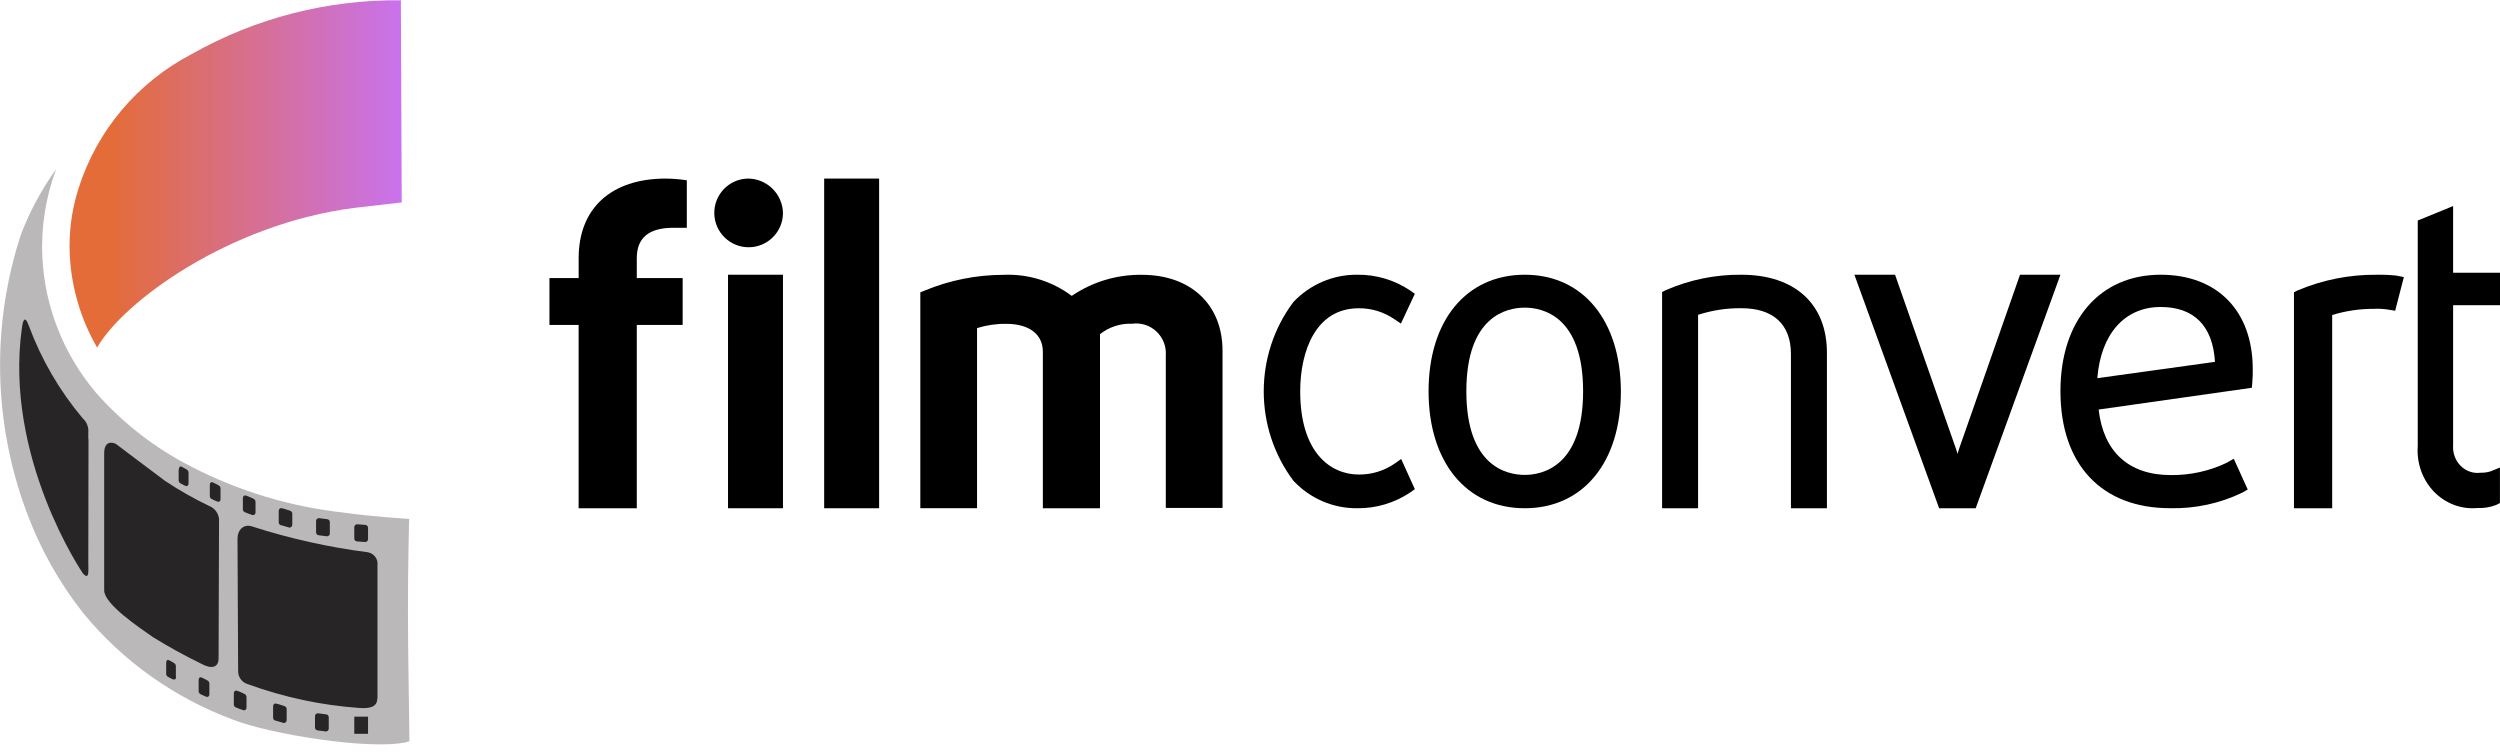
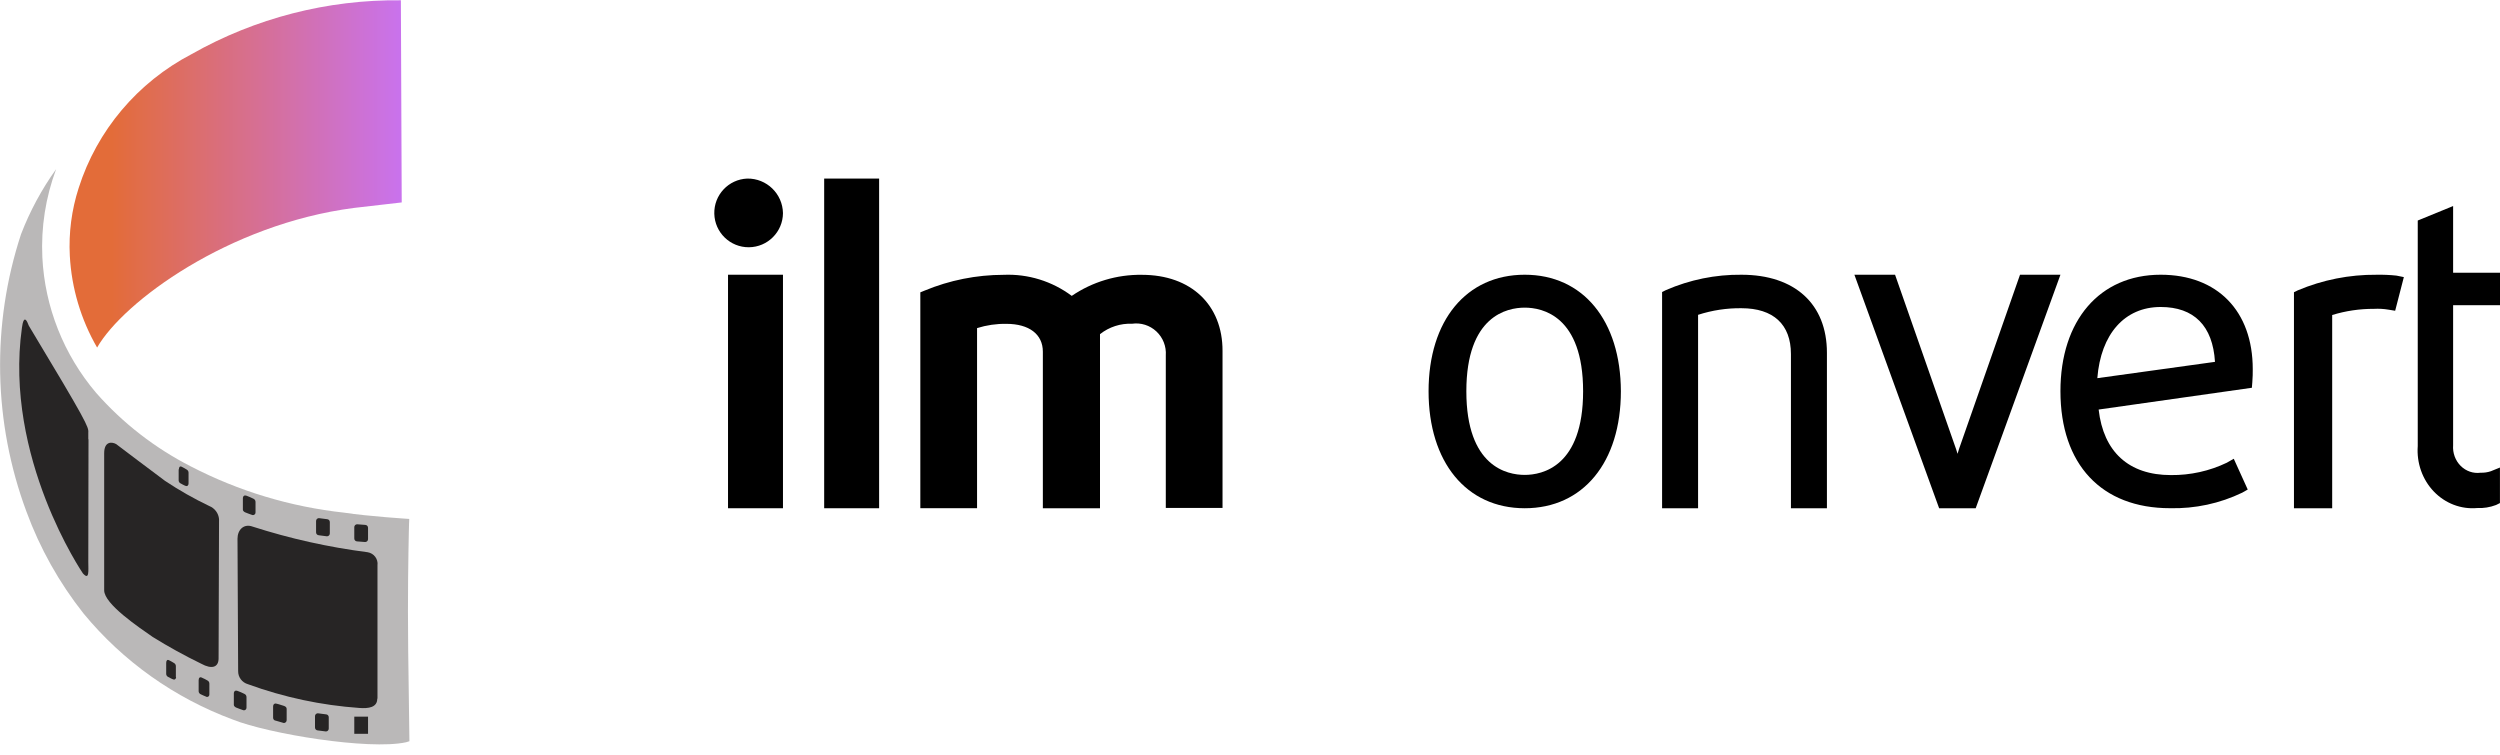
<svg xmlns="http://www.w3.org/2000/svg" width="182px" height="55px" viewBox="0 0 182 55" version="1.1">
  <title>Group 10</title>
  <desc>Created with Sketch.</desc>
  <defs>
    <linearGradient x1="0%" y1="50%" x2="100%" y2="50%" id="linearGradient-1">
      <stop stop-color="#E36C39" offset="13%" />
      <stop stop-color="#C972ED" offset="100%" />
    </linearGradient>
  </defs>
  <g id="Cinematch-20%-0ff" stroke="none" stroke-width="1" fill="none" fill-rule="evenodd">
    <g id="Homepage" transform="translate(-195, -185)" fill-rule="nonzero">
      <g id="Group-10" transform="translate(195, 185)">
        <rect id="Rectangle_765" fill="#000000" x="53" y="20" width="4" height="17" />
-         <path d="M48.468,13 C44.49,13 42.126,15.165 42.126,18.794 L42.126,20.242 L40,20.242 L40,23.653 L42.124,23.653 L42.124,37 L46.358,37 L46.358,23.653 L49.697,23.653 L49.697,20.242 L46.358,20.242 L46.358,18.794 C46.358,17.314 47.236,16.582 49.026,16.582 L50,16.582 L50,13.125 L49.537,13.062 C49.182,13.023 48.825,13.002 48.468,13 L48.468,13 Z" id="Path_786" fill="#000000" />
        <path d="M54.401,13 C53.036,13.054 51.968,14.194 52.001,15.56 C52.034,16.925 53.156,18.012 54.522,18 C55.887,17.988 56.991,16.882 57,15.516 C56.975,14.104 55.812,12.979 54.401,13 Z" id="Path_787" fill="#000000" />
        <rect id="Rectangle_766" fill="#000000" x="60" y="13" width="4" height="24" />
        <path d="M83.136,20.007 C81.316,19.979 79.532,20.514 78.023,21.54 C76.593,20.471 74.842,19.93 73.064,20.007 C71.089,20.009 69.133,20.399 67.307,21.157 L67,21.282 L67,36.998 L71.13,36.998 L71.13,23.886 C71.82,23.669 72.54,23.564 73.264,23.576 C74.922,23.576 75.92,24.335 75.92,25.604 L75.92,37 L80.08,37 L80.08,24.327 C80.744,23.802 81.571,23.533 82.414,23.568 C83.059,23.476 83.711,23.683 84.188,24.131 C84.665,24.579 84.916,25.22 84.87,25.875 L84.87,36.977 L89,36.977 L89,25.55 C89.011,22.193 86.698,20.007 83.136,20.007 Z" id="Path_788" fill="#000000" />
-         <path d="M98.917,22.442 C99.839,22.433 100.743,22.71 101.51,23.236 L101.987,23.556 L103,21.389 L102.657,21.145 C101.515,20.381 100.176,19.982 98.811,20.001 C97.061,19.982 95.381,20.699 94.161,21.984 C91.28,25.821 91.28,31.163 94.161,35 C95.375,36.295 97.058,37.019 98.811,37 C100.176,37.015 101.514,36.617 102.657,35.855 L103,35.611 L102.004,33.413 L101.526,33.753 C100.759,34.277 99.856,34.553 98.933,34.547 C96.862,34.547 94.655,32.96 94.655,28.489 C94.658,25.571 95.772,22.442 98.917,22.442 Z" id="Path_789" fill="#000000" />
        <path d="M111,20 C106.75,20 104,23.327 104,28.485 C104,33.642 106.75,37 111,37 C115.25,37 118,33.658 118,28.485 C117.984,23.342 115.25,20 111,20 Z M111,34.573 C109.723,34.573 106.75,33.978 106.75,28.485 C106.75,22.991 109.719,22.396 111,22.396 C112.281,22.396 115.25,22.991 115.25,28.485 C115.25,33.978 112.265,34.573 111,34.573 Z" id="Path_790" fill="#000000" />
        <path d="M126.777,20.001 C124.892,19.981 123.023,20.361 121.283,21.118 L121,21.258 L121,37 L123.62,37 L123.62,22.919 C124.642,22.588 125.707,22.426 126.777,22.438 C129.099,22.438 130.38,23.617 130.38,25.775 L130.38,37 L133,37 L133,25.682 C133,22.144 130.677,20.001 126.777,20.001 Z" id="Path_791" fill="#000000" />
        <path d="M147.057,20 L142.742,32.327 C142.665,32.532 142.588,32.768 142.51,33.037 C142.448,32.817 142.37,32.595 142.279,32.343 L137.96,20 L135,20 L141.169,37 L143.831,37 L150,20 L147.057,20 Z" id="Path_792" fill="#000000" />
        <path d="M157.977,36.997 C159.801,37.04 161.608,36.651 163.237,35.865 L163.635,35.638 L162.618,33.397 L162.109,33.687 C160.847,34.292 159.452,34.601 158.041,34.586 C154.972,34.586 153.131,32.895 152.781,29.815 L163.936,28.23 L163.968,27.834 C164,27.468 164,27.164 164,26.874 C164,22.637 161.425,20 157.294,20 C152.86,20 150,23.323 150,28.475 C150,33.815 152.988,36.997 157.977,36.997 Z M157.294,22.349 C159.726,22.349 161.091,23.722 161.251,26.343 L152.685,27.531 C152.939,24.316 154.672,22.349 157.294,22.349 L157.294,22.349 Z" id="Path_793" fill="#000000" />
        <path d="M173.898,22.546 L174.368,22.623 L175,20.173 L174.462,20.064 C173.979,20.013 173.493,19.993 173.008,20.002 C171.041,19.986 169.091,20.372 167.284,21.135 L167,21.274 L167,37 L169.783,37 L169.783,22.933 C170.765,22.631 171.789,22.479 172.819,22.484 C173.18,22.464 173.542,22.485 173.898,22.546 L173.898,22.546 Z" id="Path_794" fill="#000000" />
        <path d="M180.334,36.985 C180.802,37.007 181.27,36.932 181.711,36.764 L181.996,36.623 L181.996,34.036 L181.337,34.304 C181.095,34.386 180.842,34.423 180.589,34.414 C180.057,34.486 179.524,34.303 179.135,33.914 C178.747,33.526 178.545,32.973 178.587,32.411 L178.587,22.219 L182,22.219 L182,19.854 L178.587,19.854 L178.587,15 L176.012,16.054 L176.012,32.472 C175.922,33.702 176.349,34.913 177.182,35.782 C178.014,36.65 179.166,37.09 180.334,36.985 L180.334,36.985 Z" id="Path_795" fill="#000000" />
        <g id="Group_1114">
          <path d="M29.716,47.329 C29.67,43.364 29.731,40.265 29.763,38.735 C29.763,38.458 29.794,37.778 29.794,37.778 C29.794,37.778 26.824,37.593 25.043,37.32 C21.147,36.895 17.367,35.754 13.897,33.957 C11.277,32.619 8.938,30.803 7.003,28.605 C4.639,25.824 3.262,22.356 3.083,18.731 C2.98,16.547 3.321,14.366 4.086,12.314 C3.034,13.78 2.176,15.371 1.531,17.05 C-0.629,23.634 -0.491,30.743 1.923,37.241 C2.904,39.915 4.307,42.419 6.08,44.66 C8.947,48.143 12.702,50.81 16.958,52.388 C19.537,53.419 26.837,54.624 29.556,54.038 C29.64,54.016 29.724,53.99 29.806,53.961 C29.806,53.961 29.763,51.078 29.716,47.329 Z" id="Path_803" fill="#BAB8B8" />
          <path d="M13.022,34.171 C13.022,33.985 13.116,33.925 13.211,33.971 C13.35,34.04 13.486,34.116 13.617,34.2 C13.691,34.252 13.732,34.339 13.726,34.429 L13.726,35.2 C13.726,35.324 13.648,35.401 13.554,35.386 C13.46,35.371 13.163,35.2 13.163,35.2 C13.073,35.164 13.012,35.08 13.006,34.985 L13.006,34.168 L13.022,34.171 Z" id="Path_804" fill="#272525" />
-           <path d="M6.443,31.98 L6.428,40.896 C6.428,41.543 6.522,42.285 6.036,41.744 C6.036,41.744 0.269,33.306 1.598,23.851 C1.644,23.507 1.769,22.802 2.098,23.712 C3.005,26.164 4.332,28.444 6.021,30.453 C6.313,30.714 6.464,31.096 6.428,31.484 L6.428,31.978 L6.443,31.98 Z" id="Path_805" fill="#272525" />
+           <path d="M6.443,31.98 L6.428,40.896 C6.428,41.543 6.522,42.285 6.036,41.744 C6.036,41.744 0.269,33.306 1.598,23.851 C1.644,23.507 1.769,22.802 2.098,23.712 C6.313,30.714 6.464,31.096 6.428,31.484 L6.428,31.978 L6.443,31.98 Z" id="Path_805" fill="#272525" />
          <path d="M12.819,49.288 C12.819,49.412 12.741,49.489 12.647,49.472 C12.553,49.456 12.256,49.288 12.256,49.288 C12.166,49.252 12.106,49.168 12.099,49.073 L12.099,48.256 C12.099,48.07 12.193,48.009 12.287,48.055 C12.427,48.124 12.563,48.201 12.694,48.284 C12.768,48.337 12.809,48.424 12.803,48.513 L12.803,49.285 L12.819,49.288 Z" id="Path_806" fill="#272525" />
          <path d="M15.242,50.552 C15.247,50.602 15.229,50.653 15.193,50.689 C15.156,50.725 15.106,50.743 15.054,50.737 C14.96,50.707 14.633,50.552 14.633,50.552 C14.538,50.519 14.471,50.435 14.461,50.336 L14.461,49.518 C14.461,49.333 14.57,49.272 14.664,49.318 C14.82,49.385 14.971,49.461 15.117,49.547 C15.198,49.595 15.246,49.683 15.242,49.776 L15.242,50.552 Z" id="Path_807" fill="#272525" />
          <path d="M15.913,47.931 C15.913,48.579 15.429,48.748 14.648,48.318 C13.437,47.729 12.258,47.079 11.116,46.37 C10.1,45.66 7.584,43.978 7.584,42.976 L7.584,32.994 C7.584,32.13 8.131,32.146 8.459,32.331 C8.459,32.331 11.492,34.629 12.023,35.014 C13.046,35.695 14.117,36.303 15.227,36.834 C15.631,36.993 15.909,37.363 15.946,37.791 L15.913,47.931 Z" id="Path_808" fill="#272525" />
-           <path d="M16.055,36.346 C16.06,36.396 16.042,36.447 16.006,36.483 C15.969,36.519 15.918,36.537 15.867,36.531 C15.773,36.501 15.446,36.346 15.446,36.346 C15.351,36.313 15.284,36.229 15.274,36.13 L15.274,35.313 C15.274,35.128 15.383,35.067 15.477,35.113 C15.632,35.18 15.784,35.257 15.93,35.342 C16.011,35.39 16.059,35.478 16.055,35.571 L16.055,36.342 L16.055,36.346 Z" id="Path_809" fill="#272525" />
          <path d="M25.792,38.382 C25.79,38.327 25.81,38.273 25.848,38.233 C25.886,38.192 25.939,38.168 25.995,38.167 L26.589,38.212 C26.645,38.214 26.698,38.238 26.736,38.278 C26.775,38.319 26.795,38.373 26.793,38.428 L26.793,39.245 C26.795,39.3 26.775,39.354 26.736,39.394 C26.698,39.435 26.645,39.458 26.589,39.46 L25.995,39.414 C25.939,39.413 25.886,39.389 25.848,39.348 C25.81,39.308 25.79,39.254 25.792,39.199 L25.792,38.382 Z" id="Path_810" fill="#272525" />
          <path d="M23.01,37.935 C23.008,37.88 23.028,37.826 23.066,37.786 C23.104,37.745 23.157,37.721 23.213,37.72 L23.807,37.796 C23.863,37.798 23.916,37.822 23.955,37.862 C23.993,37.903 24.013,37.957 24.011,38.012 L24.011,38.829 C24.013,38.884 23.993,38.938 23.955,38.978 C23.916,39.019 23.863,39.042 23.807,39.044 L23.213,38.968 C23.157,38.966 23.104,38.942 23.066,38.901 C23.027,38.86 23.007,38.806 23.01,38.751 L23.01,37.935 Z" id="Path_811" fill="#272525" />
-           <path d="M20.291,37.21 C20.291,37.086 20.353,36.981 20.494,36.994 C20.726,37.04 20.9,37.118 21.074,37.164 C21.168,37.195 21.278,37.257 21.278,37.379 L21.278,38.196 C21.28,38.252 21.26,38.305 21.221,38.346 C21.183,38.386 21.13,38.41 21.074,38.412 L20.494,38.242 C20.438,38.24 20.385,38.217 20.347,38.176 C20.309,38.136 20.288,38.082 20.291,38.027 L20.291,37.21 Z" id="Path_812" fill="#272525" />
          <path d="M17.681,36.284 C17.681,36.098 17.806,36.038 17.93,36.083 C18.112,36.149 18.29,36.226 18.462,36.313 C18.549,36.357 18.603,36.445 18.602,36.542 L18.602,37.313 C18.603,37.368 18.579,37.42 18.537,37.455 C18.495,37.491 18.439,37.507 18.384,37.499 C18.275,37.468 17.884,37.313 17.884,37.313 C17.884,37.313 17.681,37.251 17.681,37.097 L17.681,36.284 Z" id="Path_813" fill="#272525" />
          <path d="M17.945,51.524 C17.946,51.578 17.922,51.63 17.88,51.666 C17.838,51.702 17.782,51.718 17.727,51.709 C17.618,51.678 17.227,51.524 17.227,51.524 C17.227,51.524 17.023,51.462 17.023,51.308 L17.023,50.491 C17.023,50.306 17.149,50.245 17.273,50.291 C17.455,50.356 17.632,50.433 17.805,50.52 C17.892,50.564 17.946,50.652 17.945,50.749 L17.945,51.524 Z" id="Path_814" fill="#272525" />
          <path d="M20.869,52.42 C20.871,52.475 20.851,52.529 20.813,52.57 C20.775,52.61 20.722,52.634 20.666,52.636 L20.085,52.467 C20.029,52.465 19.976,52.441 19.938,52.401 C19.9,52.36 19.88,52.306 19.882,52.251 L19.882,51.433 C19.882,51.309 19.945,51.204 20.085,51.218 C20.317,51.263 20.492,51.341 20.666,51.387 C20.76,51.418 20.869,51.48 20.869,51.603 L20.869,52.42 Z" id="Path_815" fill="#272525" />
          <path d="M23.933,53.036 C23.935,53.091 23.915,53.145 23.877,53.185 C23.839,53.226 23.786,53.25 23.73,53.251 L23.135,53.175 C23.079,53.173 23.026,53.149 22.988,53.109 C22.95,53.068 22.93,53.014 22.932,52.959 L22.932,52.142 C22.93,52.087 22.95,52.033 22.988,51.993 C23.026,51.952 23.079,51.929 23.135,51.927 L23.73,52.004 C23.786,52.005 23.839,52.029 23.877,52.07 C23.915,52.11 23.935,52.164 23.933,52.219 L23.933,53.036 Z" id="Path_816" fill="#272525" />
          <rect id="Rectangle_768" fill="#272525" x="25.792" y="52.172" width="1.001" height="1.249" />
          <path d="M27.465,50.861 C27.465,51.509 26.824,51.587 26.168,51.54 C23.395,51.345 20.663,50.763 18.056,49.812 C17.624,49.691 17.328,49.298 17.337,48.855 L17.29,39.214 C17.29,38.566 17.755,38.104 18.384,38.335 C21.112,39.212 23.917,39.837 26.762,40.202 C27.224,40.277 27.542,40.7 27.481,41.158 L27.481,50.86 L27.465,50.861 Z" id="Path_817" fill="#272525" />
          <path d="M5.083,18.623 C5.209,20.972 5.889,23.259 7.069,25.302 C8.975,21.97 16.634,16.325 25.762,15.138 C26.402,15.061 29.245,14.737 29.245,14.737 L29.184,0.021 C23.847,-0.038 18.591,1.313 13.961,3.934 C10.017,5.988 7.056,9.498 5.724,13.697 C5.212,15.288 4.995,16.957 5.083,18.623 L5.083,18.623 Z" id="Path_818" fill="url(#linearGradient-1)" />
        </g>
      </g>
    </g>
  </g>
</svg>